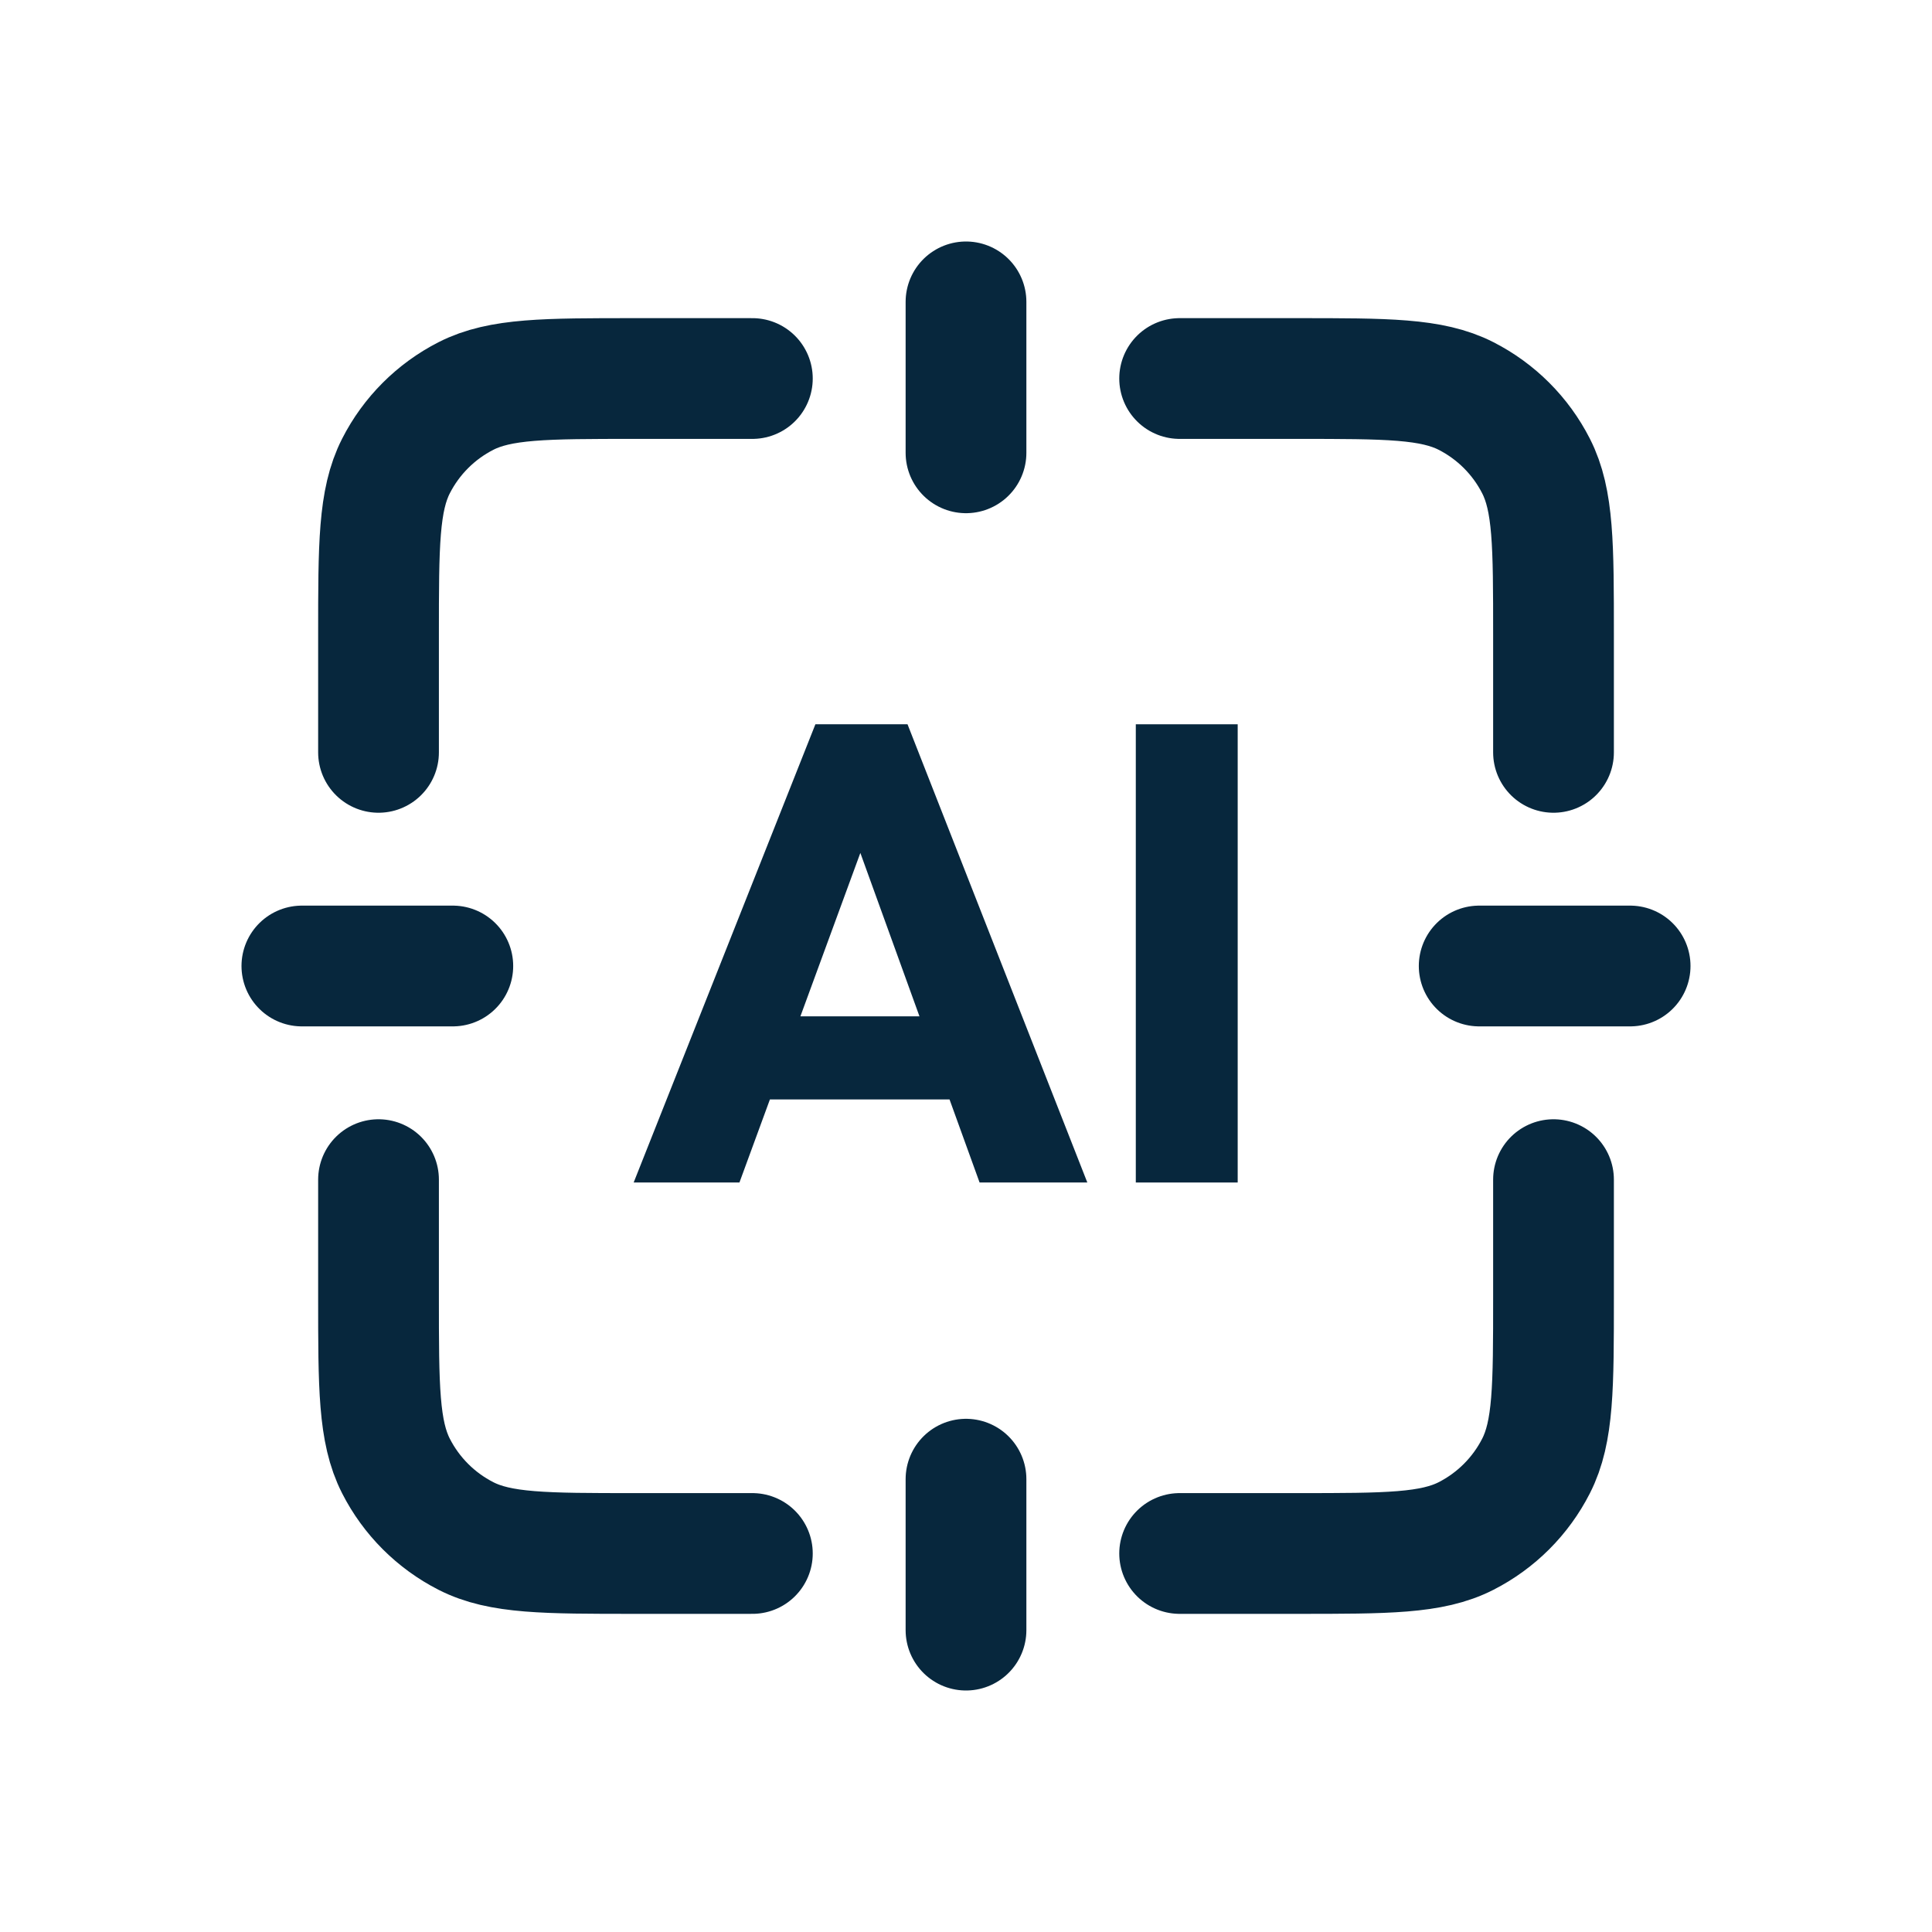
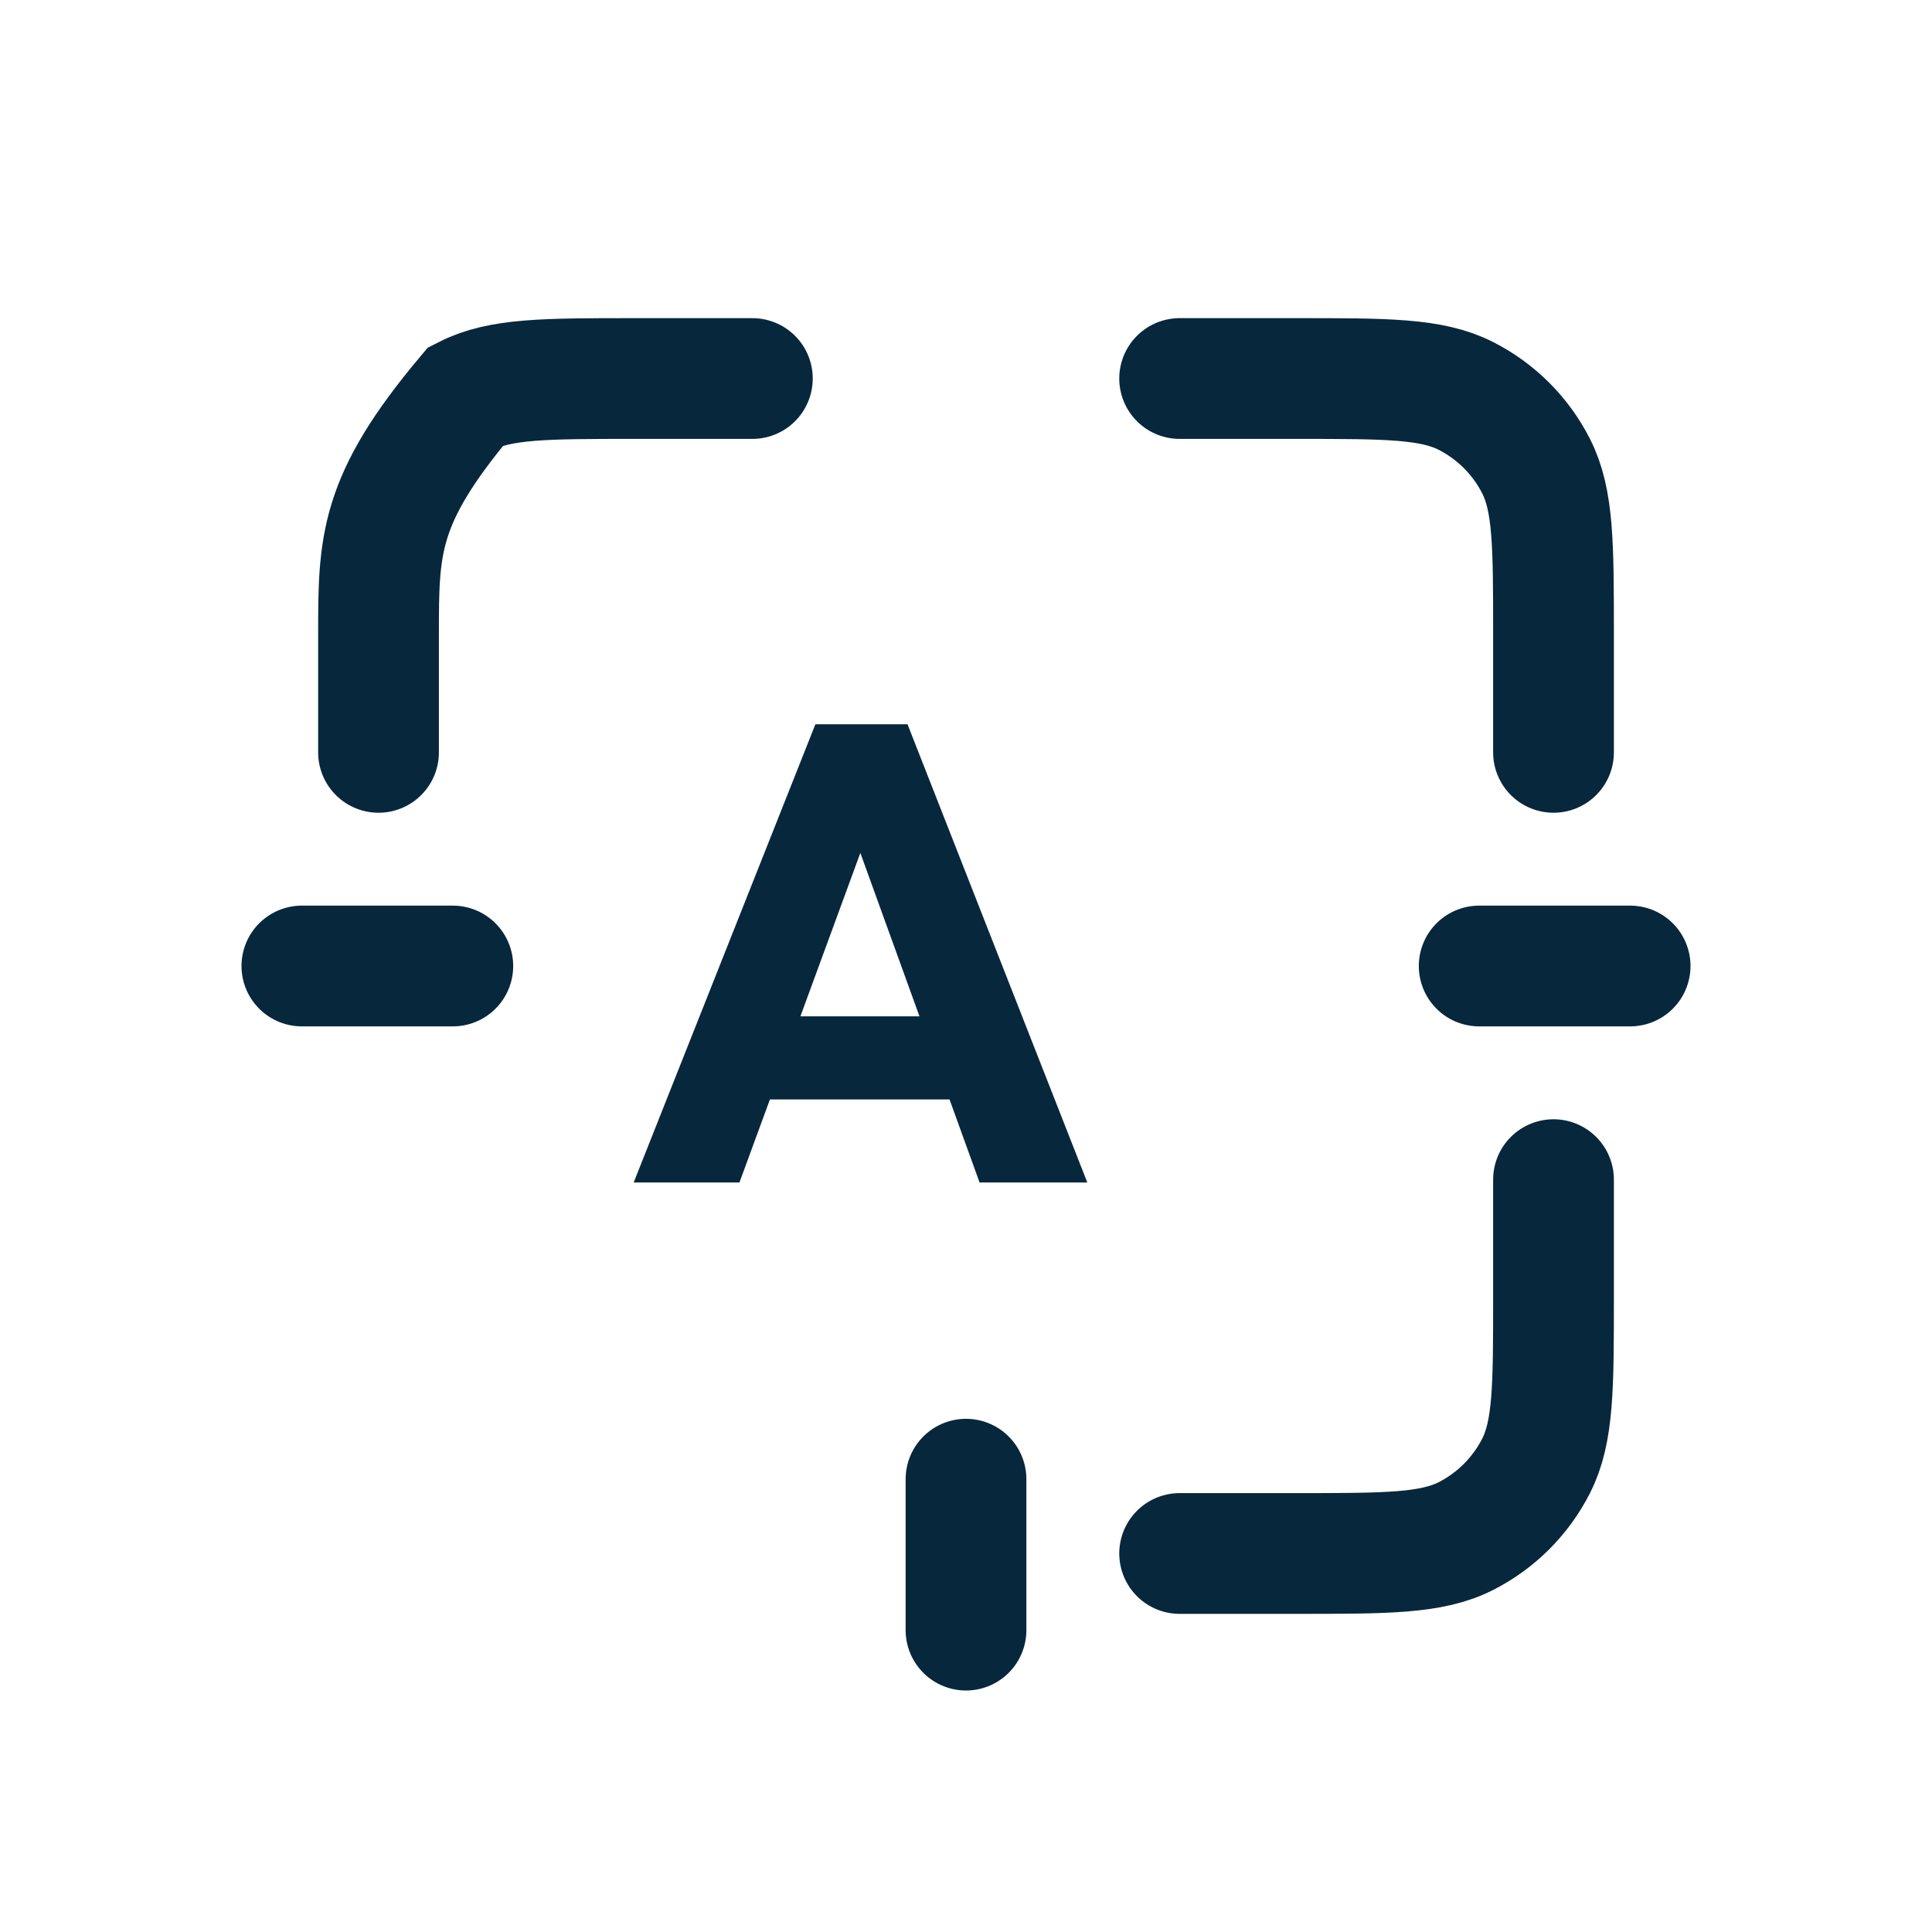
<svg xmlns="http://www.w3.org/2000/svg" width="64" height="64" viewBox="0 0 64 64" fill="none">
-   <path d="M24.923 12.539H21.031C18.058 12.539 16.572 12.539 15.437 13.117C14.438 13.626 13.626 14.438 13.117 15.437C12.539 16.572 12.539 18.058 12.539 21.031V24.923" stroke="#07273D" stroke-width="4" stroke-linecap="round" />
-   <path d="M24.923 51.461H21.031C18.058 51.461 16.572 51.461 15.437 50.883C14.438 50.374 13.626 49.562 13.117 48.563C12.539 47.428 12.539 45.942 12.539 42.969V39.077" stroke="#07273D" stroke-width="4" stroke-linecap="round" />
+   <path d="M24.923 12.539H21.031C18.058 12.539 16.572 12.539 15.437 13.117C12.539 16.572 12.539 18.058 12.539 21.031V24.923" stroke="#07273D" stroke-width="4" stroke-linecap="round" />
  <path d="M39.077 12.539H42.969C45.942 12.539 47.428 12.539 48.563 13.117C49.562 13.626 50.374 14.438 50.883 15.437C51.462 16.572 51.462 18.058 51.462 21.031V24.923" stroke="#07273D" stroke-width="4" stroke-linecap="round" />
  <path d="M39.077 51.461H42.969C45.942 51.461 47.428 51.461 48.563 50.883C49.562 50.374 50.374 49.562 50.883 48.563C51.462 47.428 51.462 45.942 51.462 42.969V39.077" stroke="#07273D" stroke-width="4" stroke-linecap="round" />
  <path d="M10 32L15 32" stroke="#07273D" stroke-width="4" stroke-linecap="round" />
  <path d="M49 32L54 32" stroke="#07273D" stroke-width="4" stroke-linecap="round" />
-   <path d="M32 10L32 15" stroke="#07273D" stroke-width="4" stroke-linecap="round" />
  <path d="M32 49L32 54" stroke="#07273D" stroke-width="4" stroke-linecap="round" />
-   <path d="M37.625 39.172V23.993H41V39.172H37.625Z" fill="#07273D" />
  <path d="M20.991 39.172L27.011 23.993H30.063L36.019 39.172H32.45L27.892 26.573H29.117L24.495 39.172H20.991ZM24.409 36.42V33.668H32.686V36.42H24.409Z" fill="#07273D" />
</svg>